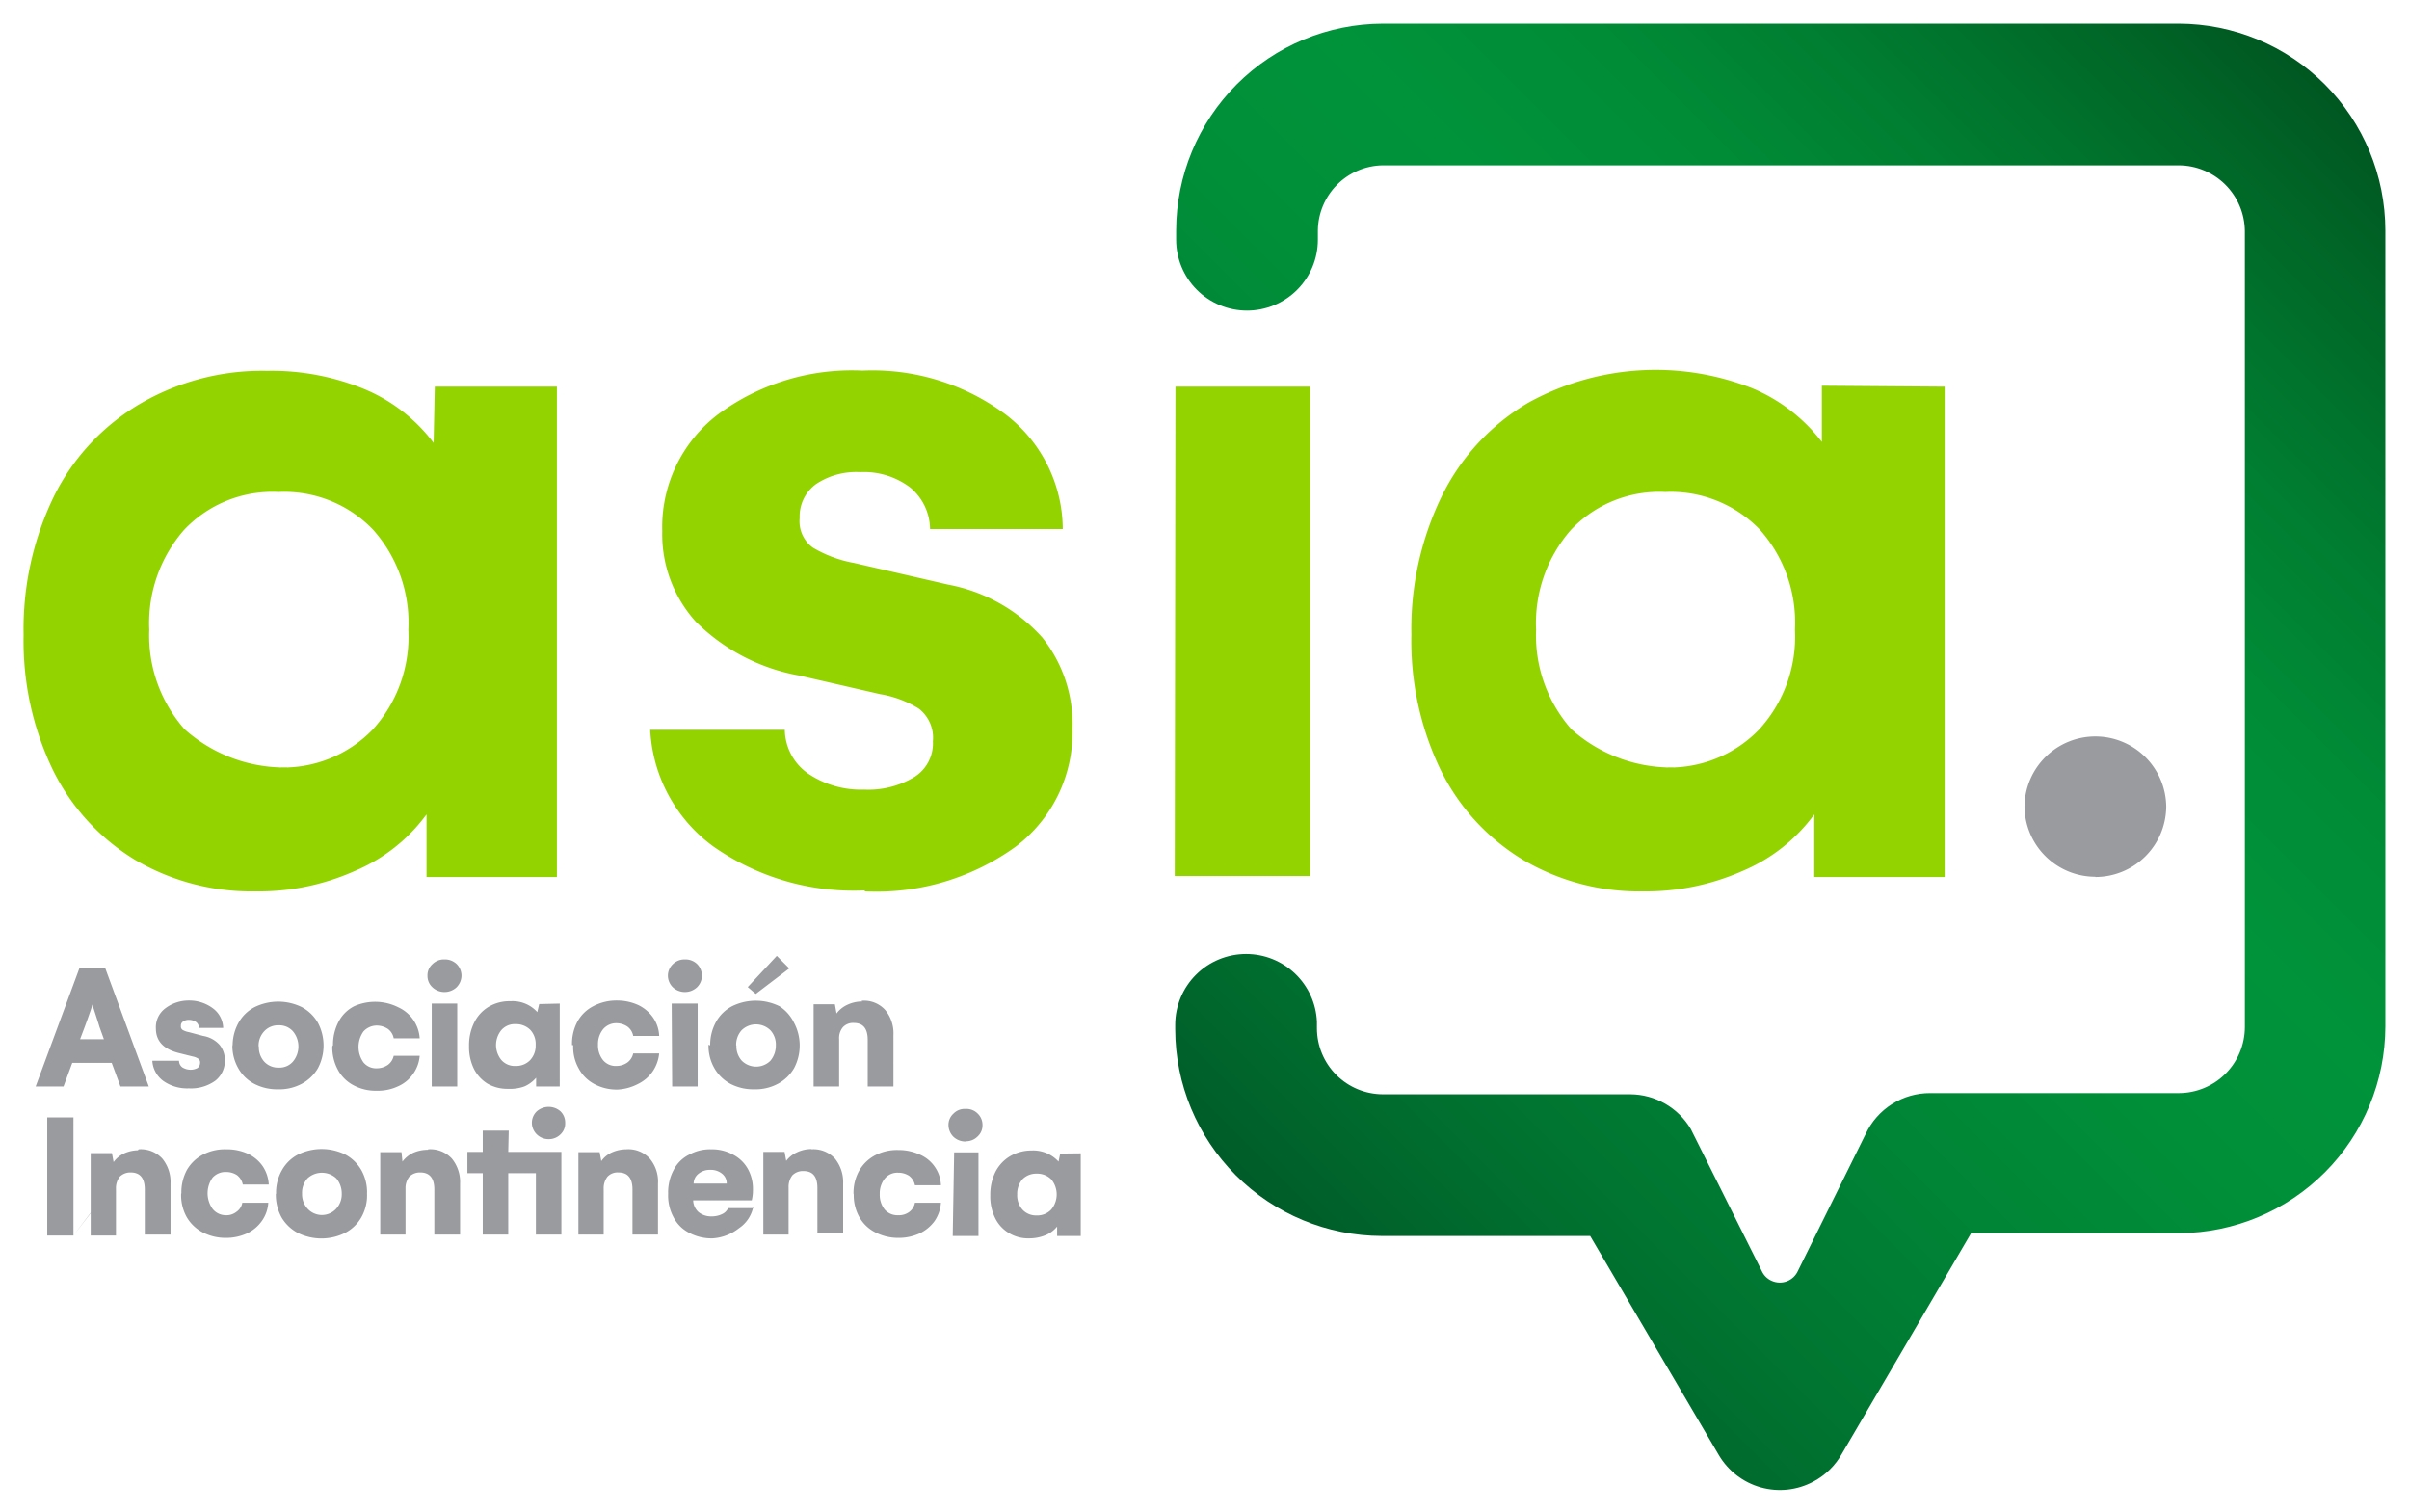
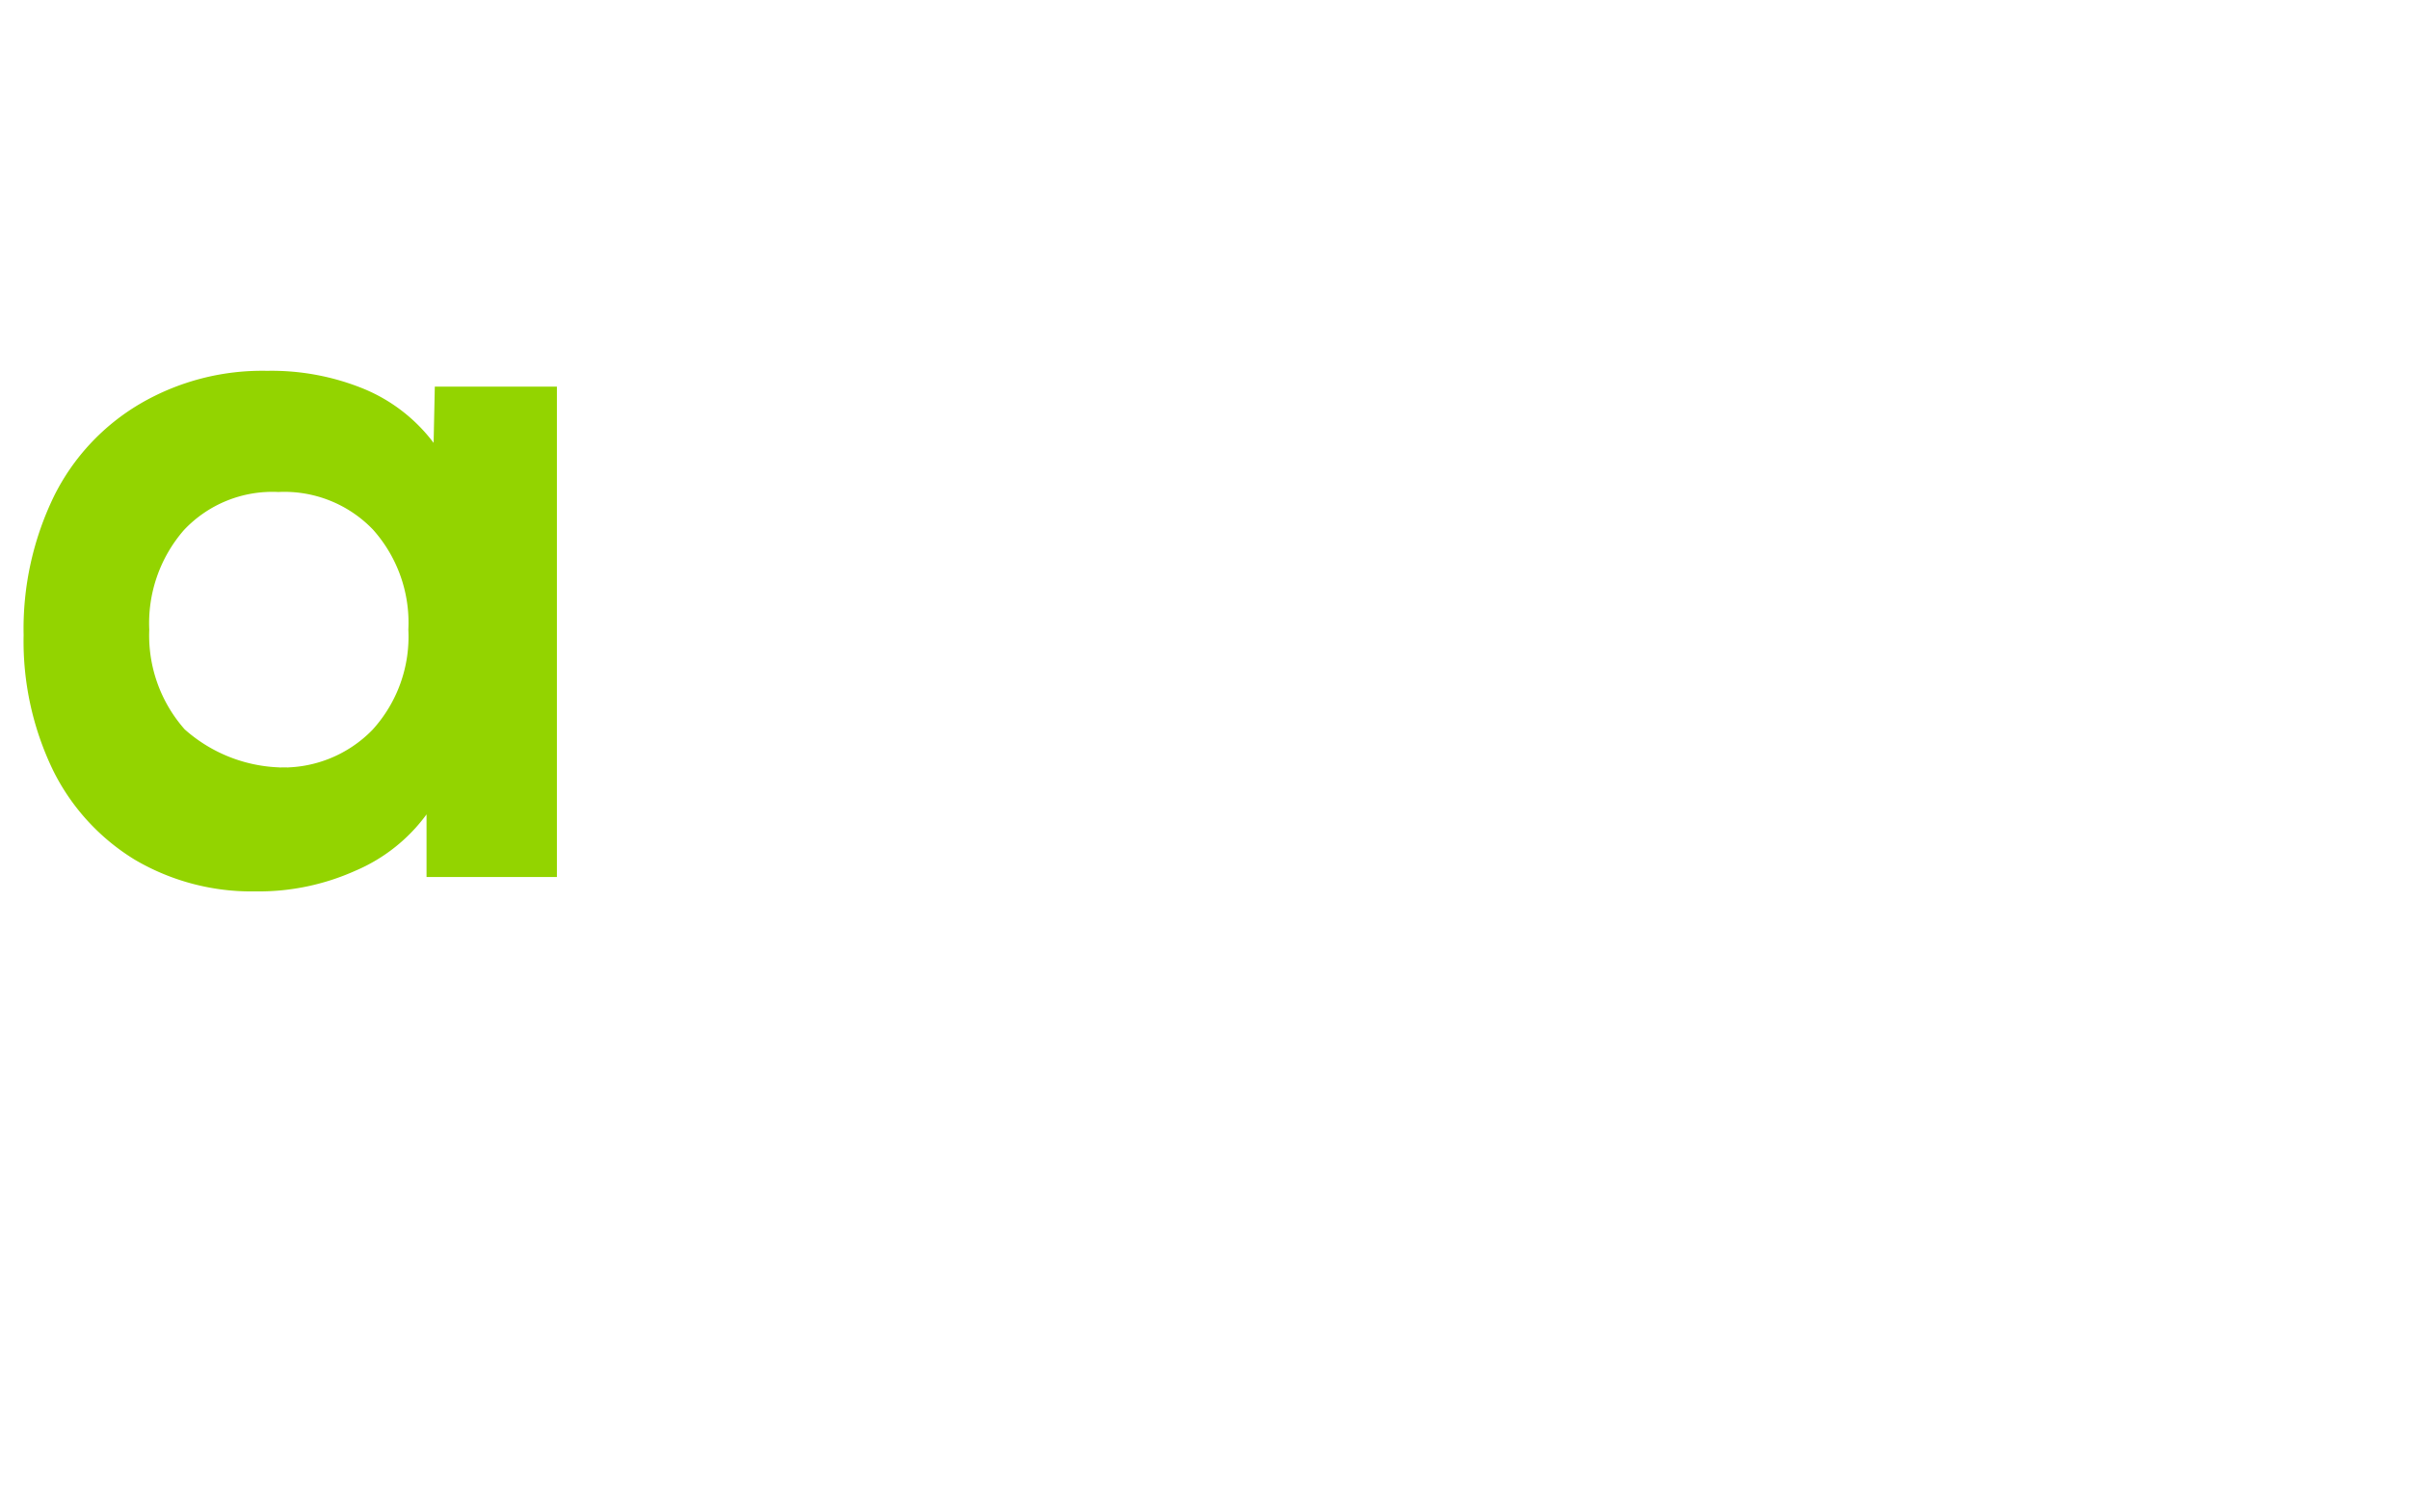
<svg xmlns="http://www.w3.org/2000/svg" id="Capa_1" data-name="Capa 1" viewBox="0 0 102 64">
  <defs>
    <style>.cls-1{fill:none;}.cls-2{fill:#93d400;}.cls-3{clip-path:url(#clip-path);}.cls-4{fill:url(#Degradado_sin_nombre_2);}.cls-5{fill:#9a9b9f;}</style>
    <clipPath id="clip-path">
      <path class="cls-1" d="M58.55,1A8.77,8.77,0,0,0,49.8,9.76h0v.39a3,3,0,0,0,3,3h0a3,3,0,0,0,3-3h0V9.76h0A2.79,2.79,0,0,1,58.55,7h33.7a2.81,2.81,0,0,1,2.8,2.79h0v33.7a2.8,2.8,0,0,1-2.79,2.79H81.73A3,3,0,0,0,79,48h0l-2.87,5.8a.84.84,0,0,1-1.11.43.82.82,0,0,1-.43-.43h0l-3-6a3,3,0,0,0-2.56-1.47H58.55a2.8,2.8,0,0,1-2.79-2.79h0v-.29h0a3,3,0,0,0-3-2.86h0a3,3,0,0,0-3,3h0v.19a8.77,8.77,0,0,0,8.75,8.75h8.82l5.45,9.28a3,3,0,0,0,4,1.12A3,3,0,0,0,78,61.53h0l5.46-9.32h8.83A8.77,8.77,0,0,0,101,43.46h0V9.76A8.77,8.77,0,0,0,92.25,1Z" />
    </clipPath>
    <linearGradient id="Degradado_sin_nombre_2" x1="-5.68" y1="1015.57" x2="-5.64" y2="1015.57" gradientTransform="matrix(1412, -1412, -1412, -1412, 1442605.5, 1426563.51)" gradientUnits="userSpaceOnUse">
      <stop offset="0" stop-color="#005b28" />
      <stop offset="0.1" stop-color="#006d2e" />
      <stop offset="0.2" stop-color="#007b33" />
      <stop offset="0.3" stop-color="#008636" />
      <stop offset="0.4" stop-color="#008f39" />
      <stop offset="0.5" stop-color="#00933a" />
      <stop offset="0.6" stop-color="#008c37" />
      <stop offset="0.7" stop-color="#007c30" />
      <stop offset="0.8" stop-color="#006828" />
      <stop offset="0.9" stop-color="#00501e" />
      <stop offset="1" stop-color="#003612" />
    </linearGradient>
  </defs>
  <title>logo-asia</title>
  <g id="Grupo_27" data-name="Grupo 27">
-     <path id="Trazado_30" data-name="Trazado 30" class="cls-2" d="M36.63,37.74A10.07,10.07,0,0,0,43,35.85a6.06,6.06,0,0,0,2.41-5A5.86,5.86,0,0,0,44.14,27a7.12,7.12,0,0,0-4-2.25l-4-.92a5.19,5.19,0,0,1-1.73-.65,1.38,1.38,0,0,1-.55-1.25,1.69,1.69,0,0,1,.7-1.44,3.06,3.06,0,0,1,1.86-.5,3.24,3.24,0,0,1,2.12.65,2.32,2.32,0,0,1,.84,1.76H45a6.15,6.15,0,0,0-2.43-4.86,9.44,9.44,0,0,0-6.05-1.85,9.53,9.53,0,0,0-6.14,1.87,6,6,0,0,0-2.34,4.93,5.52,5.52,0,0,0,1.42,3.83,8.27,8.27,0,0,0,4.37,2.28l3.44.79A4.5,4.5,0,0,1,38.9,30a1.56,1.56,0,0,1,.6,1.39,1.68,1.68,0,0,1-.79,1.51,3.77,3.77,0,0,1-2.12.53,4,4,0,0,1-2.36-.67,2.3,2.3,0,0,1-1-1.86h-5.7a6.53,6.53,0,0,0,2.69,4.95,10.36,10.36,0,0,0,6.38,1.85m13.14-.61h5.74V16.37H49.77Zm27.4-20.76,0,2.38a7.2,7.2,0,0,0-2.94-2.27,11.15,11.15,0,0,0-9.49.61A9.36,9.36,0,0,0,61.05,21a12.84,12.84,0,0,0-1.29,5.87A12.55,12.55,0,0,0,61,32.6a9.18,9.18,0,0,0,3.48,3.8,9.68,9.68,0,0,0,5.09,1.34,10.15,10.15,0,0,0,4.25-.88,7.24,7.24,0,0,0,3-2.38v2.65h5.52V16.37ZM71,32.49a6.37,6.37,0,0,1-4.46-1.61,6,6,0,0,1-1.5-4.22,6,6,0,0,1,1.47-4.22,5.14,5.14,0,0,1,4-1.61,5.23,5.23,0,0,1,4,1.59A5.91,5.91,0,0,1,76,26.66a5.82,5.82,0,0,1-1.53,4.24,5.27,5.27,0,0,1-4,1.59Z" />
-   </g>
+     </g>
  <g id="Grupo_28" data-name="Grupo 28">
    <path id="Trazado_31" data-name="Trazado 31" class="cls-2" d="M18.41,16.37l-.05,2.38a7.09,7.09,0,0,0-2.94-2.28,10.32,10.32,0,0,0-4.11-.77,10.24,10.24,0,0,0-5.37,1.39A9.36,9.36,0,0,0,2.29,21,12.84,12.84,0,0,0,1,26.89,12.55,12.55,0,0,0,2.24,32.6a9.22,9.22,0,0,0,3.47,3.8,9.74,9.74,0,0,0,5.1,1.34,10,10,0,0,0,4.25-.88,7.24,7.24,0,0,0,3-2.38v2.65h5.52V16.37ZM12.28,32.49a6.37,6.37,0,0,1-4.46-1.61,6,6,0,0,1-1.5-4.22,6,6,0,0,1,1.47-4.22,5.14,5.14,0,0,1,4-1.61,5.2,5.2,0,0,1,4,1.59,5.91,5.91,0,0,1,1.5,4.24,5.85,5.85,0,0,1-1.52,4.24,5.27,5.27,0,0,1-4,1.59Z" />
  </g>
  <g class="cls-3">
    <g id="Grupo_31" data-name="Grupo 31">
      <g id="Grupo_30" data-name="Grupo 30">
-         <path id="Trazado_33" data-name="Trazado 33" class="cls-4" d="M-139-68H1781V836H-139Z" />
-       </g>
+         </g>
    </g>
  </g>
  <g id="Grupo_32" data-name="Grupo 32">
-     <path id="Trazado_35" data-name="Trazado 35" class="cls-5" d="M88.72,37.13a3,3,0,0,0,3-3h0a3,3,0,0,0-3-2.95h0a3,3,0,0,0-3,2.94h0a3,3,0,0,0,3,3h0" />
-   </g>
-   <path id="Trazado_36" data-name="Trazado 36" class="cls-5" d="M3.11,47.31H2v5H3.11Zm0,5,2.78-3.61a1.51,1.51,0,0,0-.63.13,1.15,1.15,0,0,0-.45.37l-.07-.38h-.9v3.49H4.91V50.33a.79.79,0,0,1,.16-.51.63.63,0,0,1,.47-.18c.39,0,.59.24.59.72v1.91H7.22V50.11a1.56,1.56,0,0,0-.35-1.06,1.24,1.24,0,0,0-1-.39m1.8,1.86a1.91,1.91,0,0,0,.23,1,1.68,1.68,0,0,0,.67.65,2.1,2.1,0,0,0,1,.24,2.13,2.13,0,0,0,.89-.19,1.62,1.62,0,0,0,.63-.53,1.49,1.49,0,0,0,.27-.77h-1.1a.58.58,0,0,1-.24.38.68.68,0,0,1-.47.15A.71.71,0,0,1,9,51.18a1.14,1.14,0,0,1,0-1.32.73.73,0,0,1,.57-.24.84.84,0,0,1,.46.13.66.66,0,0,1,.25.4h1.1a1.54,1.54,0,0,0-.26-.78,1.58,1.58,0,0,0-.64-.53,2.13,2.13,0,0,0-.9-.18,2,2,0,0,0-1,.23,1.68,1.68,0,0,0-.67.65,2,2,0,0,0-.23,1m4,0a2,2,0,0,0,.24,1,1.75,1.75,0,0,0,.69.66,2.25,2.25,0,0,0,2,0,1.69,1.69,0,0,0,.69-.66,1.88,1.88,0,0,0,.24-1,1.9,1.9,0,0,0-.24-1,1.73,1.73,0,0,0-.68-.66,2.27,2.27,0,0,0-2,0,1.66,1.66,0,0,0-.68.66,1.91,1.91,0,0,0-.25,1m1.1,0a.91.91,0,0,1,.23-.65.9.9,0,0,1,1.22,0,1,1,0,0,1,.23.65.9.9,0,0,1-.24.64.82.82,0,0,1-1.2,0,.9.9,0,0,1-.24-.64m5.33-1.86a1.55,1.55,0,0,0-.63.13,1.24,1.24,0,0,0-.45.37L17,48.78h-.9v3.49h1.07V50.33a.79.79,0,0,1,.16-.51.63.63,0,0,1,.47-.18c.39,0,.59.24.59.72v1.91h1.09V50.11a1.56,1.56,0,0,0-.35-1.06,1.24,1.24,0,0,0-1-.39m5.09-.43a.7.7,0,0,0,.51-.2.63.63,0,0,0,.2-.49.66.66,0,0,0-.2-.49.76.76,0,0,0-1,0,.67.67,0,0,0-.21.49.69.69,0,0,0,.21.49.71.71,0,0,0,.52.2m-1.71-.36H20.44v.9h-.65v.9h.65v2.6h1.08v-2.6h1.17v2.6h1.08v-3.5H21.52Zm5,.79a1.51,1.51,0,0,0-.63.13,1.08,1.08,0,0,0-.45.37l-.07-.38h-.9v3.49h1.07V50.33a.79.79,0,0,1,.16-.51.58.58,0,0,1,.47-.18c.39,0,.59.24.59.72v1.91h1.08V50.11a1.51,1.51,0,0,0-.35-1.06,1.23,1.23,0,0,0-1-.39m5.4,2.49H30.83a.51.51,0,0,1-.25.25,1,1,0,0,1-.45.1.85.85,0,0,1-.55-.18.69.69,0,0,1-.23-.5h2.48a1.83,1.83,0,0,0,.05-.47,1.73,1.73,0,0,0-.22-.87,1.52,1.52,0,0,0-.63-.6,1.84,1.84,0,0,0-.92-.22,1.82,1.82,0,0,0-.94.23,1.46,1.46,0,0,0-.65.65,2,2,0,0,0-.23,1,1.93,1.93,0,0,0,.23,1,1.51,1.51,0,0,0,.65.65,2,2,0,0,0,1,.24A2,2,0,0,0,31.29,52a1.42,1.42,0,0,0,.6-.89m-2.52-1a.53.53,0,0,1,.21-.42.75.75,0,0,1,.5-.16.74.74,0,0,1,.49.16.52.52,0,0,1,.2.42Zm5-1.46a1.41,1.41,0,0,0-.63.14,1.13,1.13,0,0,0-.45.36l-.07-.38h-.9v3.5h1.07v-2a.79.79,0,0,1,.16-.51.63.63,0,0,1,.47-.18c.4,0,.59.24.59.72v1.92h1.09V50.11a1.58,1.58,0,0,0-.35-1.06,1.24,1.24,0,0,0-1-.39m1.8,1.86a1.91,1.91,0,0,0,.23,1,1.61,1.61,0,0,0,.67.65,2.1,2.1,0,0,0,1,.24,2.13,2.13,0,0,0,.89-.19,1.68,1.68,0,0,0,.63-.52,1.56,1.56,0,0,0,.27-.78h-1.1a.62.62,0,0,1-.24.39.72.72,0,0,1-.47.14.71.71,0,0,1-.57-.24,1,1,0,0,1-.21-.66,1,1,0,0,1,.22-.66.69.69,0,0,1,.56-.24.84.84,0,0,1,.46.13.66.66,0,0,1,.25.4h1.1a1.45,1.45,0,0,0-.26-.78,1.48,1.48,0,0,0-.64-.52,2.14,2.14,0,0,0-.9-.19,2,2,0,0,0-1,.23,1.7,1.7,0,0,0-.67.66,1.94,1.94,0,0,0-.23,1m4.74-2.26a.69.69,0,0,0,.51-.2.63.63,0,0,0,.21-.48.66.66,0,0,0-.2-.49.67.67,0,0,0-.52-.2.66.66,0,0,0-.51.2.64.64,0,0,0-.21.49.71.71,0,0,0,.21.49.74.74,0,0,0,.51.2m-.54,4h1.09V48.79H40.4Zm4.55-3.49-.07.34a1.45,1.45,0,0,0-1.14-.47,1.79,1.79,0,0,0-.91.24,1.64,1.64,0,0,0-.62.66,2.18,2.18,0,0,0-.22,1,2.06,2.06,0,0,0,.2.95,1.5,1.5,0,0,0,.58.64,1.55,1.55,0,0,0,.86.23,1.8,1.8,0,0,0,.69-.13,1.24,1.24,0,0,0,.5-.37v.4h1v-3.5Zm-1,2.62a.78.78,0,0,1-.6-.25.91.91,0,0,1-.22-.64.94.94,0,0,1,.22-.64.81.81,0,0,1,.6-.24.84.84,0,0,1,.62.24,1,1,0,0,1,0,1.28.81.81,0,0,1-.62.25" />
+     </g>
  <g id="Grupo_33" data-name="Grupo 33">
-     <path id="Trazado_37" data-name="Trazado 37" class="cls-5" d="M1.51,46H2.69l.37-1H4.73l.37,1H6.3L4.46,41H3.36Zm1.88-2,.2-.53c.07-.19.14-.38.2-.56a3.45,3.45,0,0,0,.12-.38l.1.31c.09.28.16.49.2.63L4.4,44ZM8,46.08a1.76,1.76,0,0,0,1.11-.32,1.06,1.06,0,0,0,.41-.87,1,1,0,0,0-.22-.65,1.19,1.19,0,0,0-.7-.38L8,43.7a.8.8,0,0,1-.26-.09.17.17,0,0,1-.08-.17.2.2,0,0,1,.09-.19A.41.41,0,0,1,8,43.18a.53.53,0,0,1,.3.09.3.3,0,0,1,.12.25H9.45A1.07,1.07,0,0,0,9,42.68a1.67,1.67,0,0,0-1-.32,1.64,1.64,0,0,0-1,.33,1,1,0,0,0-.4.85c0,.54.33.89,1,1.05l.56.14a.65.65,0,0,1,.23.09.19.19,0,0,1,.08.19.26.26,0,0,1-.11.21.63.63,0,0,1-.3.07.67.67,0,0,1-.34-.1.35.35,0,0,1-.14-.28H6.45a1.14,1.14,0,0,0,.47.86A1.76,1.76,0,0,0,8,46.08m1.84-1.85a1.91,1.91,0,0,0,.25,1,1.66,1.66,0,0,0,.68.66,2.09,2.09,0,0,0,1,.23,2,2,0,0,0,1-.23,1.75,1.75,0,0,0,.69-.66,2.06,2.06,0,0,0,0-1.93,1.73,1.73,0,0,0-.68-.66,2.27,2.27,0,0,0-2,0,1.66,1.66,0,0,0-.68.66,2,2,0,0,0-.25,1m1.1,0a.88.88,0,0,1,.24-.64.79.79,0,0,1,.61-.25.77.77,0,0,1,.6.25,1,1,0,0,1,0,1.29.75.75,0,0,1-.6.25.79.79,0,0,1-.61-.25.91.91,0,0,1-.23-.65m3.11,0a2,2,0,0,0,.24,1,1.59,1.59,0,0,0,.66.65,2,2,0,0,0,1,.23,2,2,0,0,0,.89-.19,1.51,1.51,0,0,0,.63-.52,1.53,1.53,0,0,0,.28-.77h-1.1a.64.64,0,0,1-.24.38.82.82,0,0,1-.47.15.69.69,0,0,1-.57-.25,1.13,1.13,0,0,1,0-1.31.76.76,0,0,1,.57-.25.86.86,0,0,1,.46.14.63.63,0,0,1,.25.4h1.1a1.55,1.55,0,0,0-.9-1.31A2.19,2.19,0,0,0,15,42.6a1.53,1.53,0,0,0-.66.65,2.09,2.09,0,0,0-.24,1M18.82,42a.74.74,0,0,0,.51-.2.71.71,0,0,0,.21-.49.7.7,0,0,0-.2-.49.72.72,0,0,0-.52-.2.69.69,0,0,0-.51.2.63.63,0,0,0-.21.49.65.65,0,0,0,.21.49.74.74,0,0,0,.51.2m-.54,4h1.08V42.49H18.28Zm4.55-3.49-.08.34a1.41,1.41,0,0,0-1.14-.46,1.71,1.71,0,0,0-.91.23,1.6,1.6,0,0,0-.62.67,2.15,2.15,0,0,0-.22,1,2.11,2.11,0,0,0,.2.95,1.56,1.56,0,0,0,.58.64,1.68,1.68,0,0,0,.87.22A1.8,1.8,0,0,0,22.2,46a1.39,1.39,0,0,0,.5-.37V46h1V42.49Zm-1,2.62a.75.75,0,0,1-.6-.25,1,1,0,0,1,0-1.27.75.75,0,0,1,.6-.25.85.85,0,0,1,.62.24.87.87,0,0,1,.23.64.89.89,0,0,1-.23.64.82.82,0,0,1-.62.25m2.44-.88a1.84,1.84,0,0,0,.24,1,1.59,1.59,0,0,0,.66.65,2,2,0,0,0,1,.23A2.09,2.09,0,0,0,27,45.9a1.62,1.62,0,0,0,.63-.53,1.63,1.63,0,0,0,.28-.77h-1.1a.64.64,0,0,1-.24.38.8.8,0,0,1-.47.15.69.69,0,0,1-.57-.25,1,1,0,0,1-.21-.65,1,1,0,0,1,.22-.66.73.73,0,0,1,.56-.25.86.86,0,0,1,.46.14.63.63,0,0,1,.25.4h1.1a1.45,1.45,0,0,0-.26-.78,1.62,1.62,0,0,0-.63-.53,2.17,2.17,0,0,0-.9-.19,2.1,2.1,0,0,0-1,.24,1.61,1.61,0,0,0-.67.65,2,2,0,0,0-.23,1M29,42a.74.74,0,0,0,.51-.2.69.69,0,0,0,.21-.49.7.7,0,0,0-.2-.49.71.71,0,0,0-.52-.2.7.7,0,0,0-.51.2.67.67,0,0,0-.21.49.69.69,0,0,0,.21.49A.74.74,0,0,0,29,42m-.54,4h1.08V42.49H28.44ZM32,42.08,33.42,41l-.53-.53-1.23,1.32ZM30,44.23a1.89,1.89,0,0,0,.25,1,1.73,1.73,0,0,0,.68.66,2.09,2.09,0,0,0,1,.23,2,2,0,0,0,1-.23,1.75,1.75,0,0,0,.69-.66,2.06,2.06,0,0,0,0-1.93A1.73,1.73,0,0,0,33,42.6a2.27,2.27,0,0,0-2,0,1.66,1.66,0,0,0-.68.66,2,2,0,0,0-.25,1m1.1,0a.92.92,0,0,1,.23-.64.87.87,0,0,1,1.22,0,.89.89,0,0,1,.23.64,1,1,0,0,1-.23.65.86.86,0,0,1-1.21,0,.91.91,0,0,1-.23-.65m5.33-1.86a1.49,1.49,0,0,0-.63.14,1.18,1.18,0,0,0-.46.37l-.07-.39h-.9V46h1.08V44a.71.71,0,0,1,.16-.51.58.58,0,0,1,.46-.18c.4,0,.59.24.59.72V46h1.09V43.81a1.54,1.54,0,0,0-.35-1.05,1.21,1.21,0,0,0-1-.39" />
-   </g>
+     </g>
</svg>